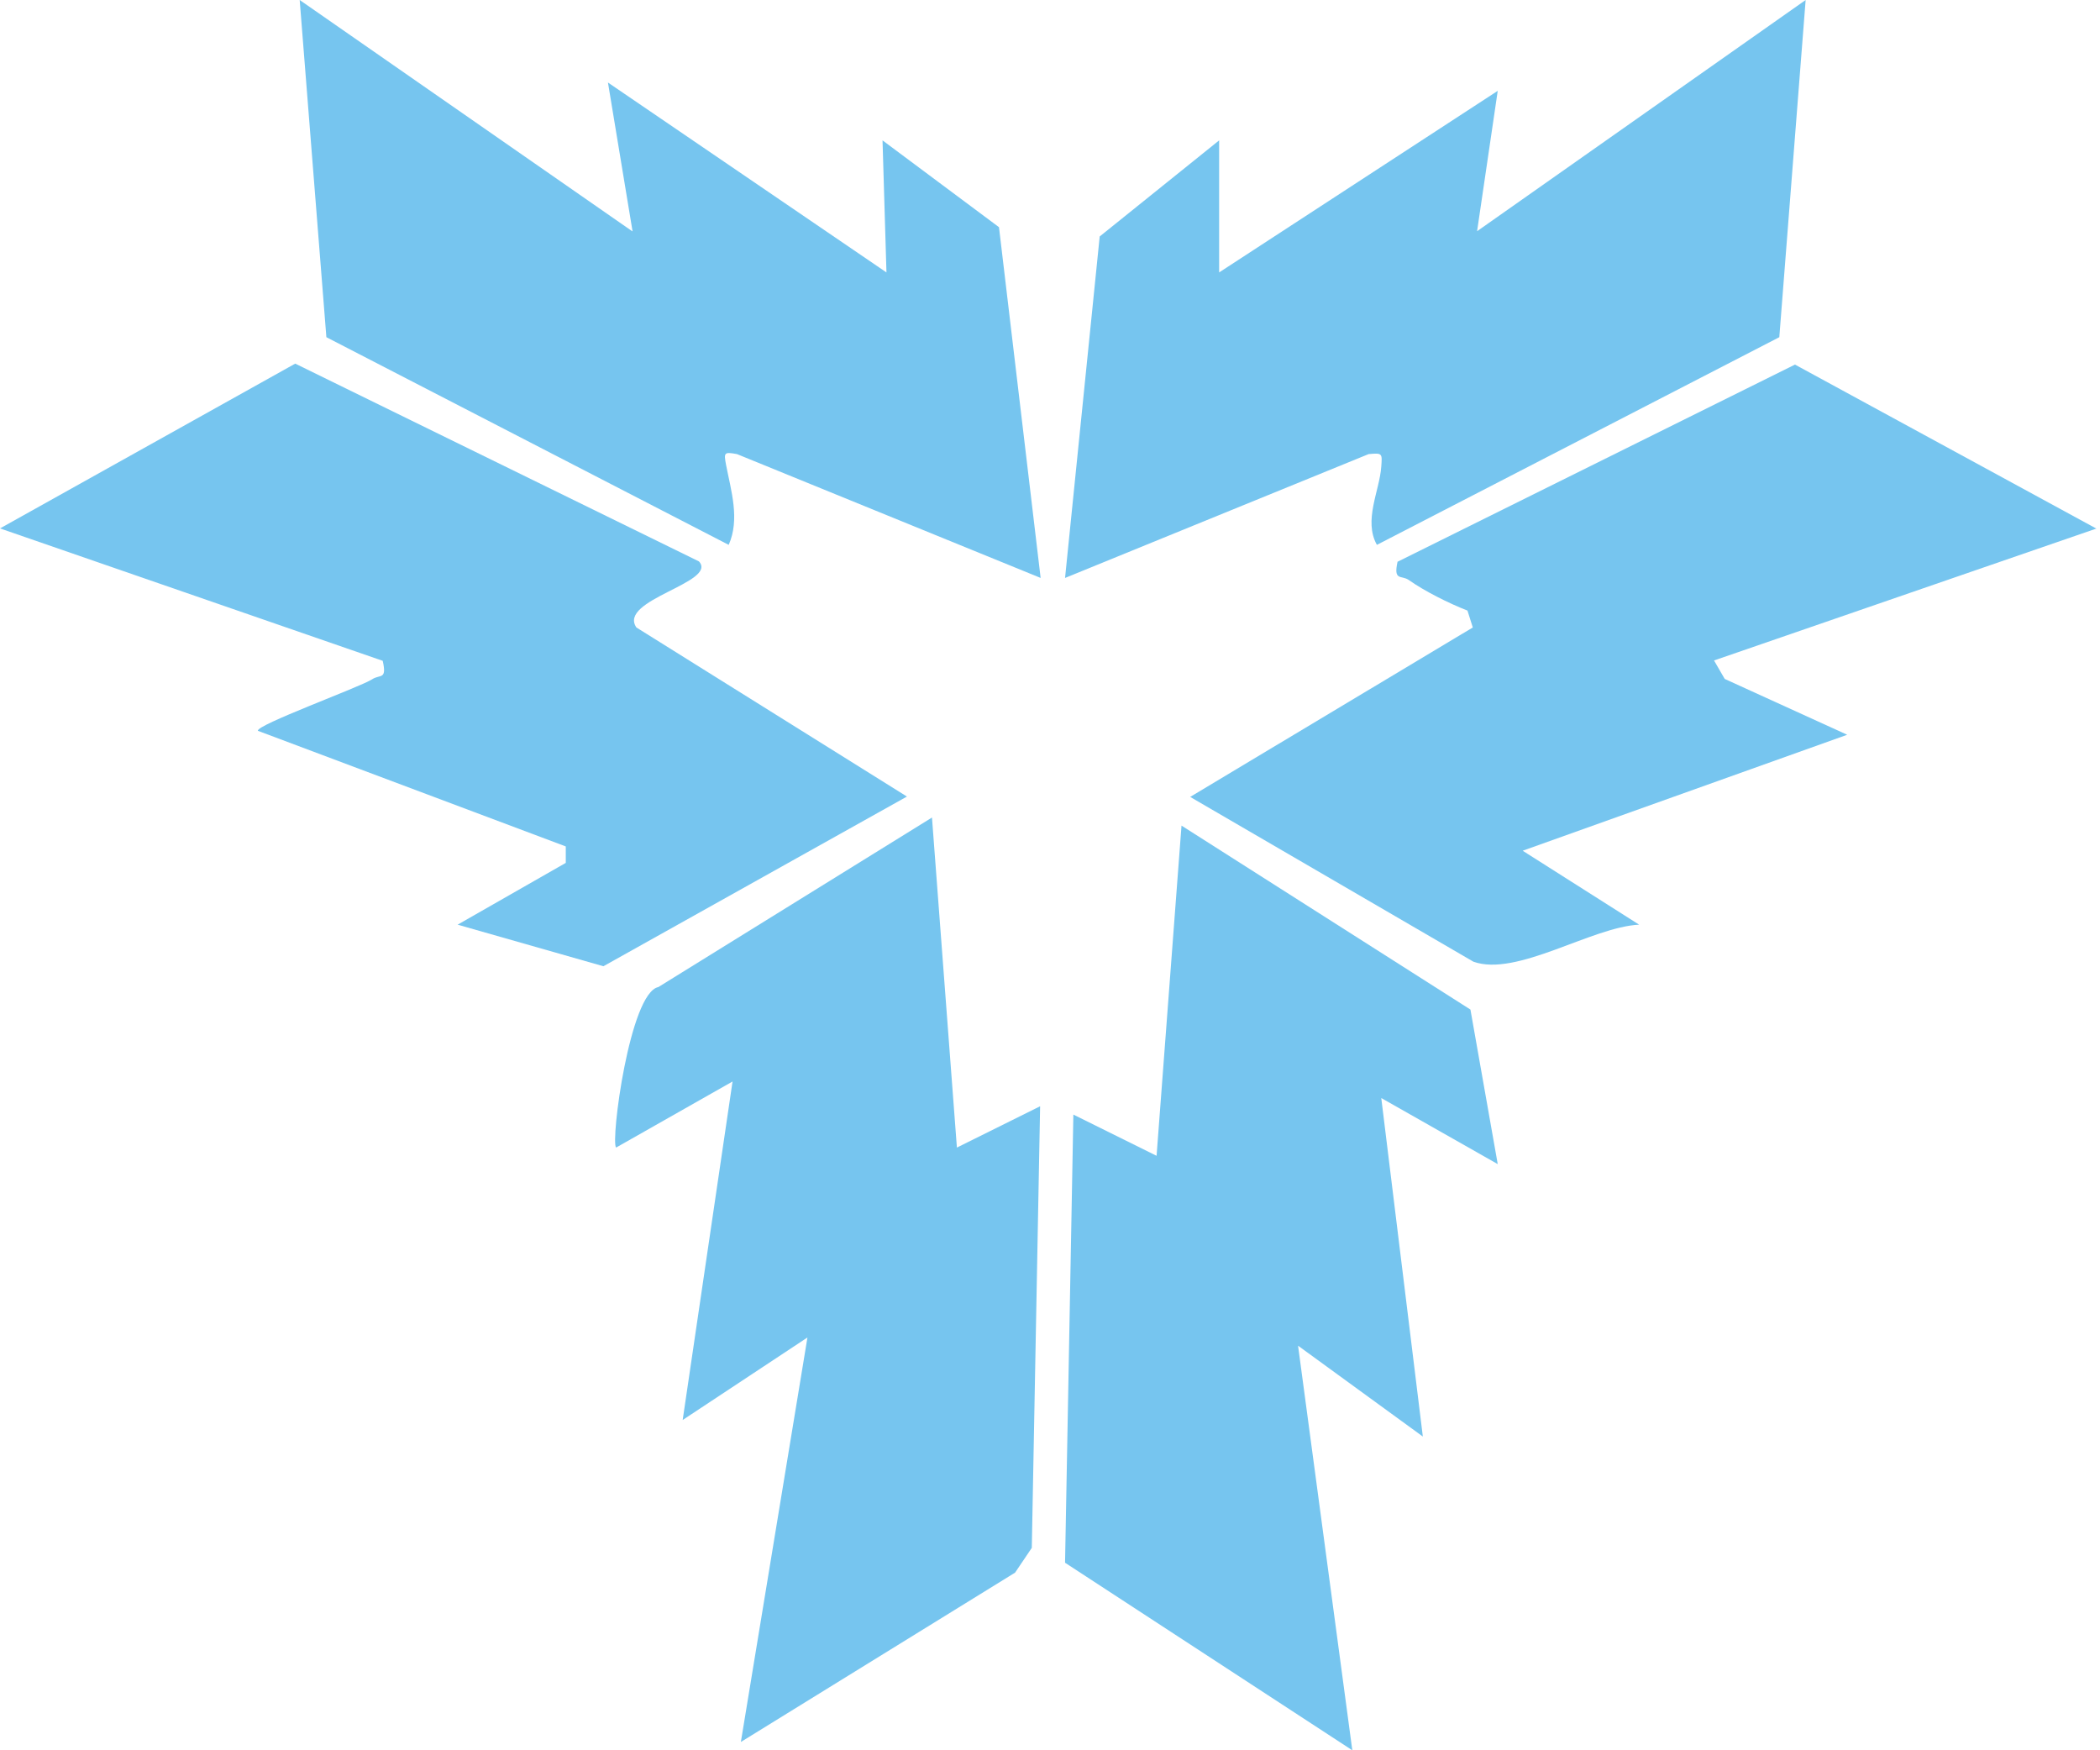
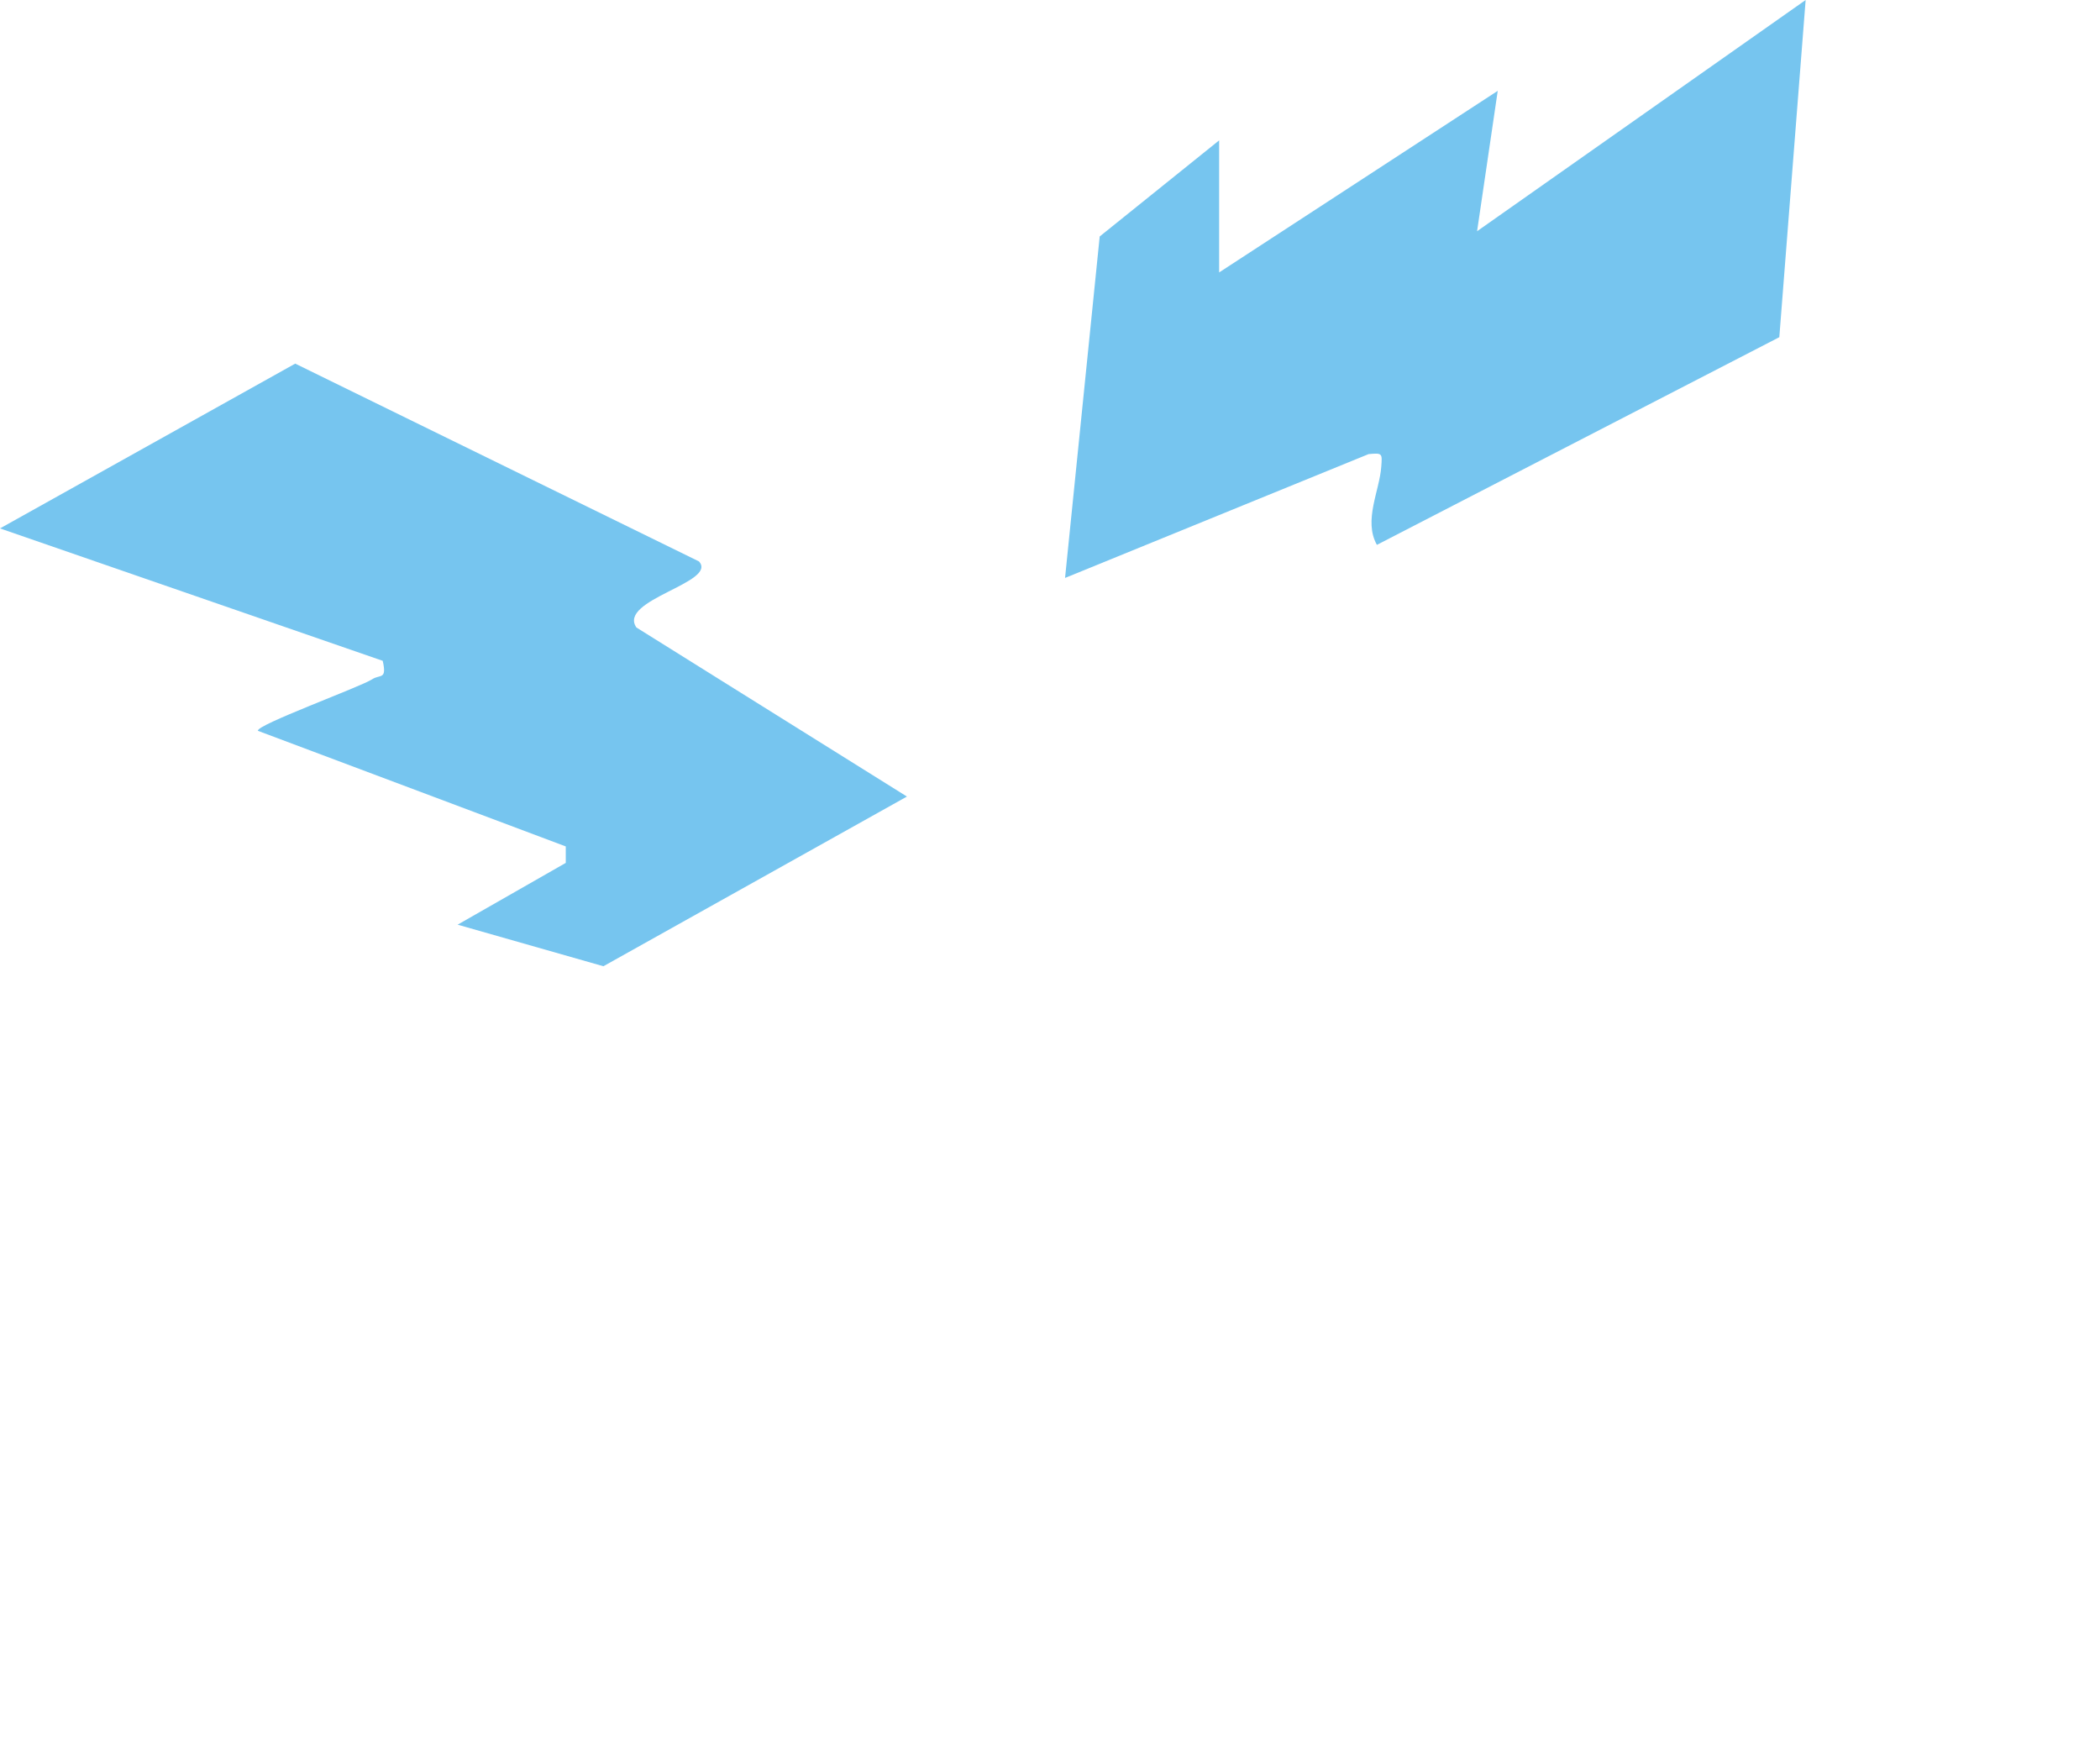
<svg xmlns="http://www.w3.org/2000/svg" width="24" height="20" viewBox="0 0 24 20" fill="none">
  <g clip-path="url(#clip0_36_225)">
-     <path d="M23.964 6.038L19.589 7.547L19.711 7.758L21.111 8.396L17.402 9.721L18.733 10.566C18.19 10.592 17.334 11.166 16.839 10.989L13.602 9.106L16.832 7.17L16.771 6.977C16.558 6.894 16.28 6.755 16.098 6.626C16.014 6.57 15.923 6.641 15.972 6.419L20.514 4.166L23.96 6.041L23.964 6.038Z" fill="#76C5EF" />
-     <path d="M7.988 6.415C8.209 6.656 7.056 6.853 7.273 7.17L10.365 9.102L6.896 11.041L5.23 10.566L6.466 9.86V9.672L2.948 8.351C2.917 8.287 4.112 7.853 4.253 7.762C4.344 7.702 4.424 7.773 4.374 7.551L0 6.038L3.374 4.155L7.988 6.415Z" fill="#76C5EF" />
-     <path d="M7.229 2.642L6.948 0.943L10.131 3.113L10.086 1.604L11.417 2.596L11.893 6.604L8.423 5.189C8.275 5.162 8.271 5.17 8.298 5.313C8.355 5.608 8.458 5.932 8.328 6.226L3.73 3.853L3.425 0L7.225 2.642H7.229Z" fill="#76C5EF" />
+     <path d="M7.988 6.415C8.209 6.656 7.056 6.853 7.273 7.17L10.365 9.102L6.896 11.041L5.23 10.566L6.466 9.86V9.672L2.948 8.351C2.917 8.287 4.112 7.853 4.253 7.762C4.344 7.702 4.424 7.773 4.374 7.551L0 6.038L3.374 4.155L7.988 6.415" fill="#76C5EF" />
    <path d="M20.335 3.853L15.736 6.226C15.58 5.947 15.767 5.608 15.786 5.332C15.797 5.181 15.801 5.174 15.641 5.189L12.172 6.604L12.568 2.702L13.933 1.604V3.113L17.117 1.038L16.881 2.642L20.636 0L20.335 3.853Z" fill="#76C5EF" />
-     <path d="M10.651 9.34L10.936 13.113L11.887 12.641L11.792 17.687L11.601 17.97L8.467 19.905L9.228 15.283L7.802 16.226L8.372 12.358L7.041 13.113C6.976 13.041 7.197 11.343 7.524 11.279L10.654 9.34H10.651Z" fill="#76C5EF" />
-     <path d="M16.805 11.536L17.117 13.302L15.786 12.547L16.261 16.415L14.835 15.377L15.455 20L12.172 17.857L12.267 12.736L13.218 13.207L13.503 9.434L16.805 11.536Z" fill="#76C5EF" />
  </g>
  <defs>
    <clipPath id="clip0_36_225">
      <rect width="24" height="20" fill="white" />
    </clipPath>
  </defs>
</svg>